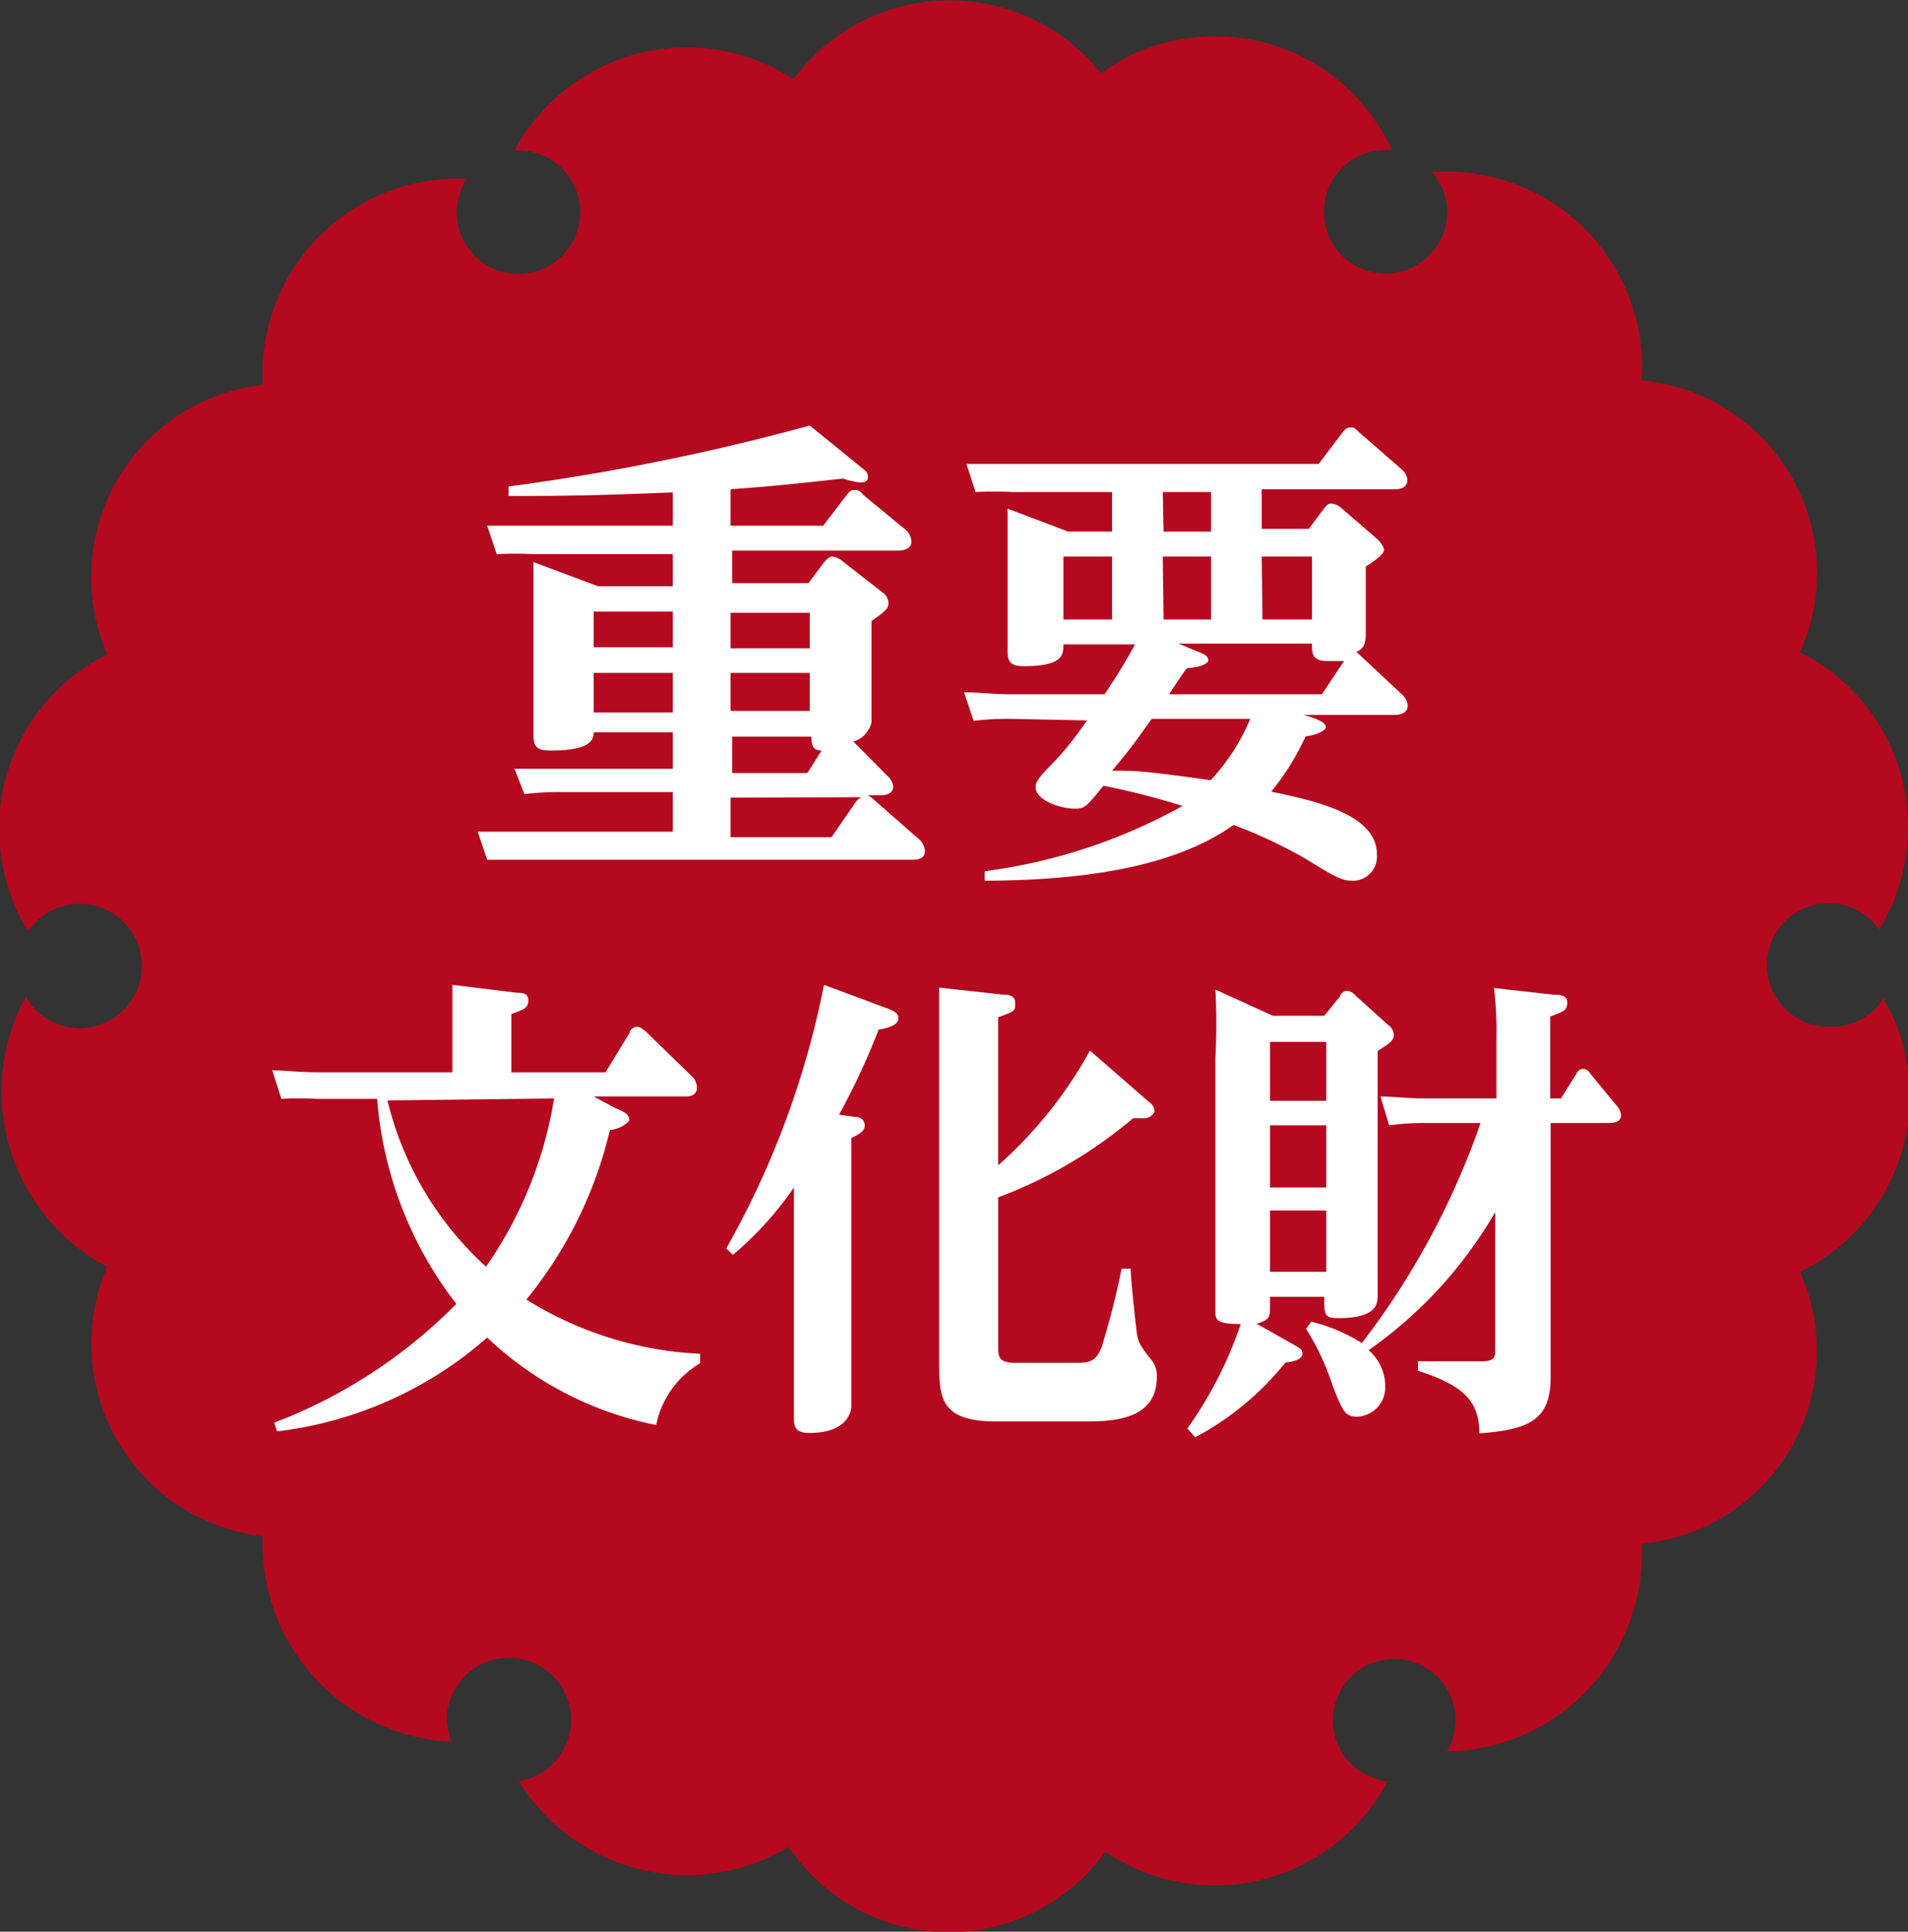
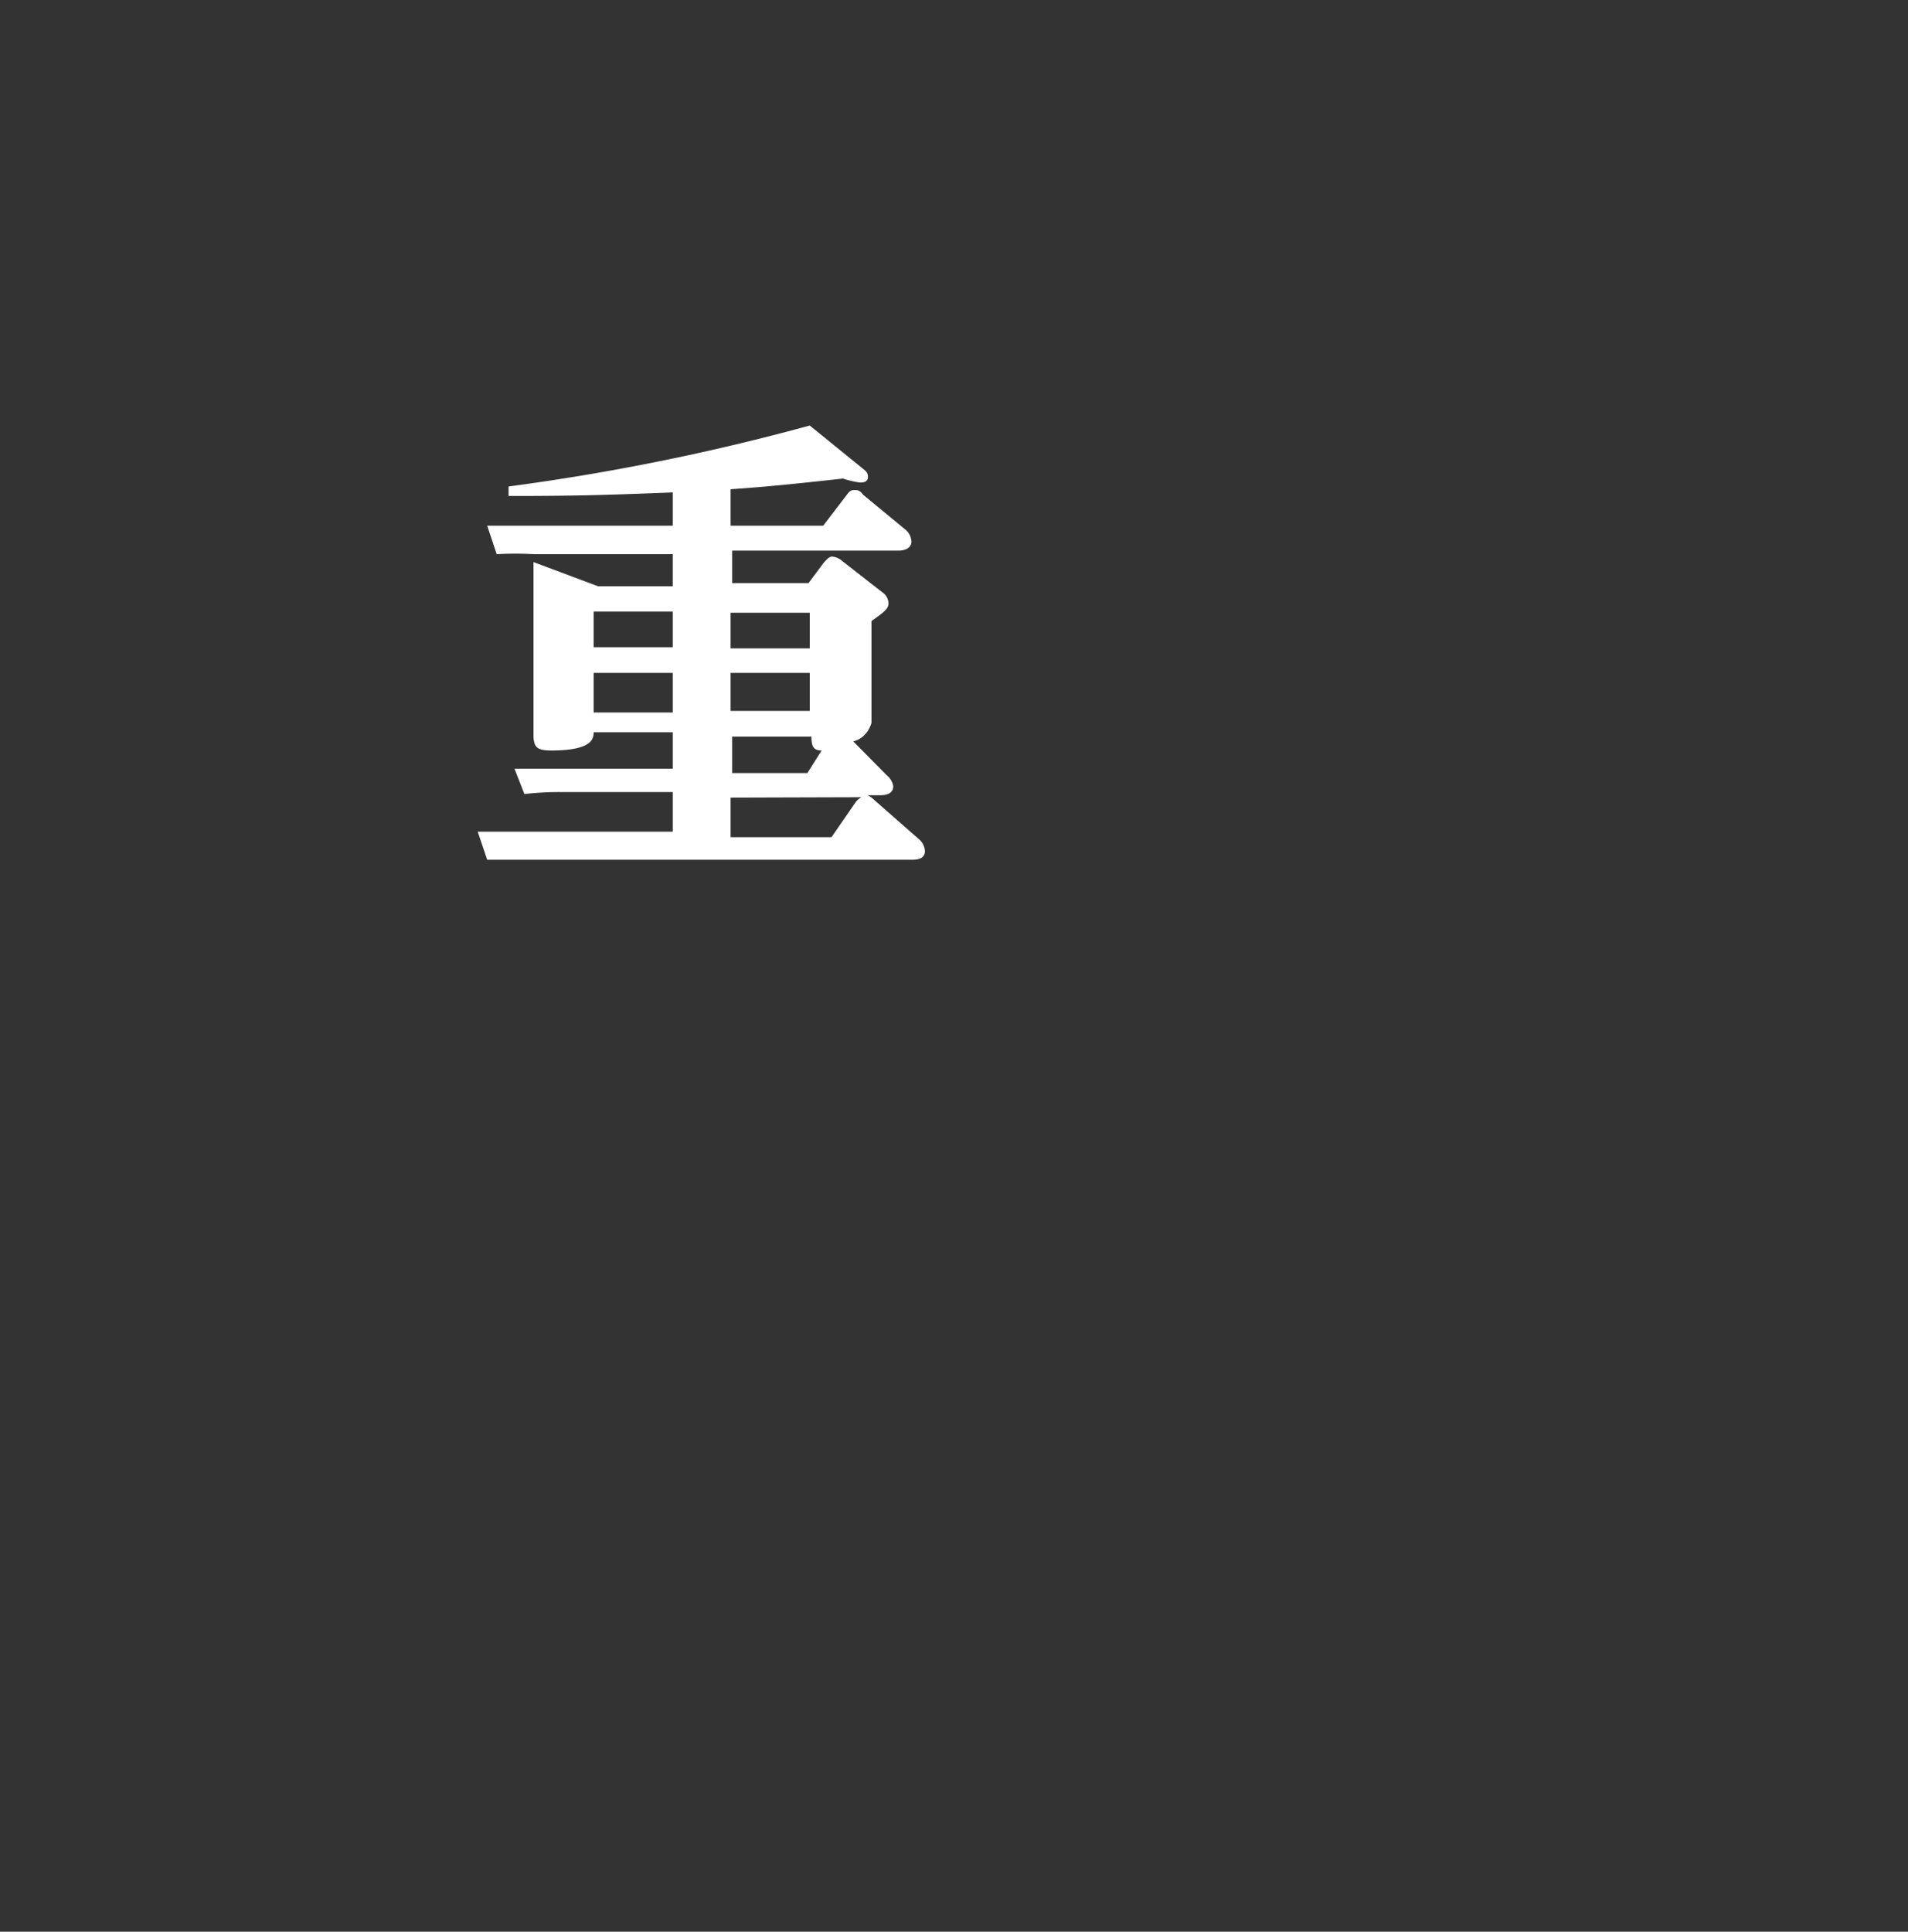
<svg xmlns="http://www.w3.org/2000/svg" viewBox="0 0 48.21 48.8">
  <rect x="0" y="0" width="48.21" height="48.8" fill="#333333" stroke="none" />
-   <path d="m46.21 25.94a1.56 1.56 0 1 1 1.27-2.46 4.93 4.93 0 0 0 -2-7 4.88 4.88 0 0 0 -4-6.87 4.94 4.94 0 0 0 -5.3-5.26 1.52 1.52 0 0 1 .39 1 1.56 1.56 0 1 1 -1.57-1.56h.17a4.91 4.91 0 0 0 -7.35-1.94 4.9 4.9 0 0 0 -7.77.15 4.94 4.94 0 0 0 -7.05 1.8h.1a1.56 1.56 0 1 1 -1.56 1.56 1.59 1.59 0 0 1 .25-.84 4.93 4.93 0 0 0 -5.15 5.2 4.89 4.89 0 0 0 -3.93 6.81 4.93 4.93 0 0 0 -2 7 1.57 1.57 0 1 1 -.06 1.65 5 5 0 0 0 2.06 6.82 4.9 4.9 0 0 0 3.93 6.81 5 5 0 0 0 4.77 5.19 1.68 1.68 0 0 1 -.12-.59 1.57 1.57 0 1 1 1.82 1.59 5 5 0 0 0 6.82 1.66 4.87 4.87 0 0 0 8 .12 4.93 4.93 0 0 0 7.13-1.78 1.55 1.55 0 1 1 1.72-1.54 1.61 1.61 0 0 1 -.22.79 5 5 0 0 0 4.92-5.25 4.89 4.89 0 0 0 4-6.87 4.93 4.93 0 0 0 2.11-6.91 1.55 1.55 0 0 1 -1.38.72z" fill="#b5091f" />
  <g fill="#fff">
    <path d="m22.41 19.59a.45.45 0 0 1 .16.27c0 .23-.26.23-.34.23h-.31a.59.59 0 0 1 .17.12l1.14 1a.42.42 0 0 1 .14.29c0 .22-.23.22-.35.22h-9.71c-.26 0-.47 0-1 0l-.24-.71h1.21 3.72v-1h-2.81a7.74 7.74 0 0 0 -.94.05l-.25-.64h1.21 2.79v-.92h-2c0 .17-.05.46-1.07.46-.36 0-.45-.08-.45-.4s0-1.24 0-1.46v-1.22c0-1 0-1.37 0-1.68l1.63.61h1.89v-.81h-3.51a8.76 8.76 0 0 0 -.94 0l-.24-.72h1.21 3.48v-.84c-1.79.07-2.51.09-4.15.09v-.24a57.29 57.29 0 0 0 7.61-1.54l1.33 1.08c.09.07.14.11.14.22s-.08.14-.2.14a2.23 2.23 0 0 1 -.43-.1c-1.45.16-2 .21-2.84.27v.92h2.34l.59-.77c.06-.08.1-.13.19-.13s.14 0 .23.12l1.08.89a.42.42 0 0 1 .14.29c0 .2-.23.23-.32.23h-4.21v.82h1.93l.38-.51c.08-.09.14-.16.22-.16a.47.47 0 0 1 .26.12l1 .78a.35.35 0 0 1 .16.28c0 .13-.09.21-.43.45v1 1.57s-.09.38-.46.47zm-5.41-4.14h-2v.9h2zm0 1.55h-2v1h2zm1.46-.62h2v-.9h-2zm0 1.58h2v-.96h-2zm2.3 1c-.24 0-.25-.15-.26-.35h-2v.92h1.9zm-2.3 1.19v1h2.55l.6-.87a.41.41 0 0 1 .16-.14z" />
-     <path d="m25.53 18.16a7.52 7.52 0 0 0 -.93.05l-.24-.72c.36 0 .73.05 1.21.05h2.34c.31-.46.54-.84.77-1.26h-1.81c0 .25 0 .55-1 .55-.34 0-.41-.12-.41-.36 0 0 0-1.09 0-1.3v-.86c0-.64 0-1.18 0-1.46l1.53.58h1.11v-1h-2.51a8.57 8.57 0 0 0 -.94 0l-.23-.71h1.21 7.69l.59-.78c.06-.07.1-.14.2-.14s.11 0 .23.12l1.08.94a.39.39 0 0 1 .14.26c0 .24-.25.24-.32.24h-3.36v1h1.19l.36-.48c.1-.14.15-.16.21-.16a.46.46 0 0 1 .27.13l.87.75s.19.17.19.3-.44.4-.46.41v.7 1c0 .33-.11.4-.24.46l.07.06 1.07 1a.44.44 0 0 1 .16.29c0 .2-.2.24-.31.24h-2.32l.19.06c.37.12.37.21.37.26s-.19.19-.51.22a6.38 6.38 0 0 1 -.87 1.4c1.17.24 2.67.59 2.67 1.58a.61.61 0 0 1 -.58.67c-.3 0-.4-.05-1.23-.56a12.48 12.48 0 0 0 -1.81-.85c-1.6 1.14-4.06 1.4-6.29 1.41v-.24a14 14 0 0 0 5-1.65 19.29 19.29 0 0 0 -2-.51c-.42.52-.47.58-.71.58-.41 0-1-.23-1-.53 0-.13 0-.18.43-.62s.72-.88.87-1.08zm2.57-4.1h-1.23v1.59h1.23zm1 4.1c-.45.63-.5.71-1 1.31.59 0 .78 0 2.49.24a5.15 5.15 0 0 0 1-1.55zm.3-4.73h1.2v-1h-1.22zm0 2.22h1.2v-1.59h-1.22zm.86.81c.22.08.27.14.27.22s-.19.18-.54.2c-.08.1-.12.16-.45.66h3.86l.56-.84h-.41c-.4 0-.4-.18-.4-.44h-3.37zm1.64-.81h1.25v-1.59h-1.27z" />
-     <path d="m15.56 28c.32.12.34.22.34.29s-.25.24-.49.26a10.62 10.62 0 0 1 -2.11 4.28 9.06 9.06 0 0 0 4.39 1.37v.24a2.35 2.35 0 0 0 -1.11 1.56 8.64 8.64 0 0 1 -4.27-2.21 9.77 9.77 0 0 1 -5.31 2.37l-.07-.22a12.89 12.89 0 0 0 4.6-3 9.68 9.68 0 0 1 -2-5.18h-1.53a8.59 8.59 0 0 0 -.89 0l-.23-.72c.33 0 .7.05 1.15.05h3.4v-.79c0-.77 0-1.15 0-1.42l1.63.2c.13 0 .29 0 .29.2s-.15.23-.43.34v1.47h2.38l.61-1c0-.07.1-.15.19-.15s.17.09.22.12l1.15 1.12a.4.4 0 0 1 .14.29c0 .23-.22.23-.3.23h-2.31zm-5.77-.2a8.32 8.32 0 0 0 2.49 4.2 10.26 10.26 0 0 0 1.72-4.25z" />
-     <path d="m21.63 28.22a.21.21 0 0 1 .22.2c0 .12-.06.2-.34.33v4.63 2.16s0 .66-1.05.66c-.38 0-.4-.17-.4-.4s0-1.71 0-2v-3.8a8.53 8.53 0 0 1 -1.54 1.7l-.17-.16a22.2 22.2 0 0 0 2.47-6.66l1.56.58c.25.09.32.15.32.27s-.15.23-.5.28a17.29 17.29 0 0 1 -1 2.15zm7.37-.41c.09.07.17.14.17.25s-.17.19-.23.19h-.31a11.53 11.53 0 0 1 -3.41 2v3.7c0 .33 0 .48.45.48h1.55c.36 0 .48-.08.61-.38a20 20 0 0 0 .51-2h.23c0 .25.12 1.36.15 1.59s.05.31.36.7a.63.63 0 0 1 .15.45c0 1.12-1.2 1.12-1.85 1.12h-2.2c-1.45 0-1.45-.61-1.45-1.57v-8c0-.4 0-.92 0-1.39l1.63.18c.1 0 .29 0 .29.21s0 .2-.43.36v3.74a10.8 10.8 0 0 0 2.32-2.9z" />
-     <path d="m33.86 25.17c0-.05.09-.14.18-.14a.33.33 0 0 1 .21.12l.82.74a.33.33 0 0 1 .15.24c0 .16-.1.22-.41.42v4.93 1.22c0 .23 0 .6-1 .6-.35 0-.35-.09-.35-.54h-1.37v.24c0 .25 0 .35-.34.44l.94.53c.15.09.22.11.22.23s-.18.2-.43.22a7.32 7.32 0 0 1 -2.28 1.89l-.2-.22a10.16 10.16 0 0 0 1.35-2.64c-.59 0-.64-.1-.64-.3s0-1.23 0-1.43v-5a15.6 15.6 0 0 0 0-1.72l1.45.66h1.3zm-.35 1.15h-1.42v1.49h1.42zm0 2.11h-1.42v1.57h1.42zm0 2.15h-1.42v1.55h1.42zm-.38 2.81a4.22 4.22 0 0 1 1.28.54 19.71 19.71 0 0 0 3-5.56h-1.41a6.22 6.22 0 0 0 -.9.06l-.22-.73c.33 0 .69.05 1.14.05h1.79v-1.49a9.2 9.2 0 0 0 -.06-1.3l1.51.17c.14 0 .34 0 .34.2s-.09.22-.43.35v2.07h.27l.39-.62a.2.2 0 0 1 .17-.13.22.22 0 0 1 .18.12l.65.79a.43.43 0 0 1 .13.26c0 .2-.23.2-.34.2h-1.44v4.87 1.57c0 1.08-.58 1.31-1.8 1.4 0-.84-.44-1.22-1.55-1.58v-.24h1.61c.34 0 .34-.13.34-.27v-3.5a10.93 10.93 0 0 1 -3.2 3.49 1.19 1.19 0 0 1 .42.89.74.74 0 0 1 -.71.79c-.31 0-.36-.14-.61-.76a6.32 6.32 0 0 0 -.68-1.46z" />
  </g>
</svg>